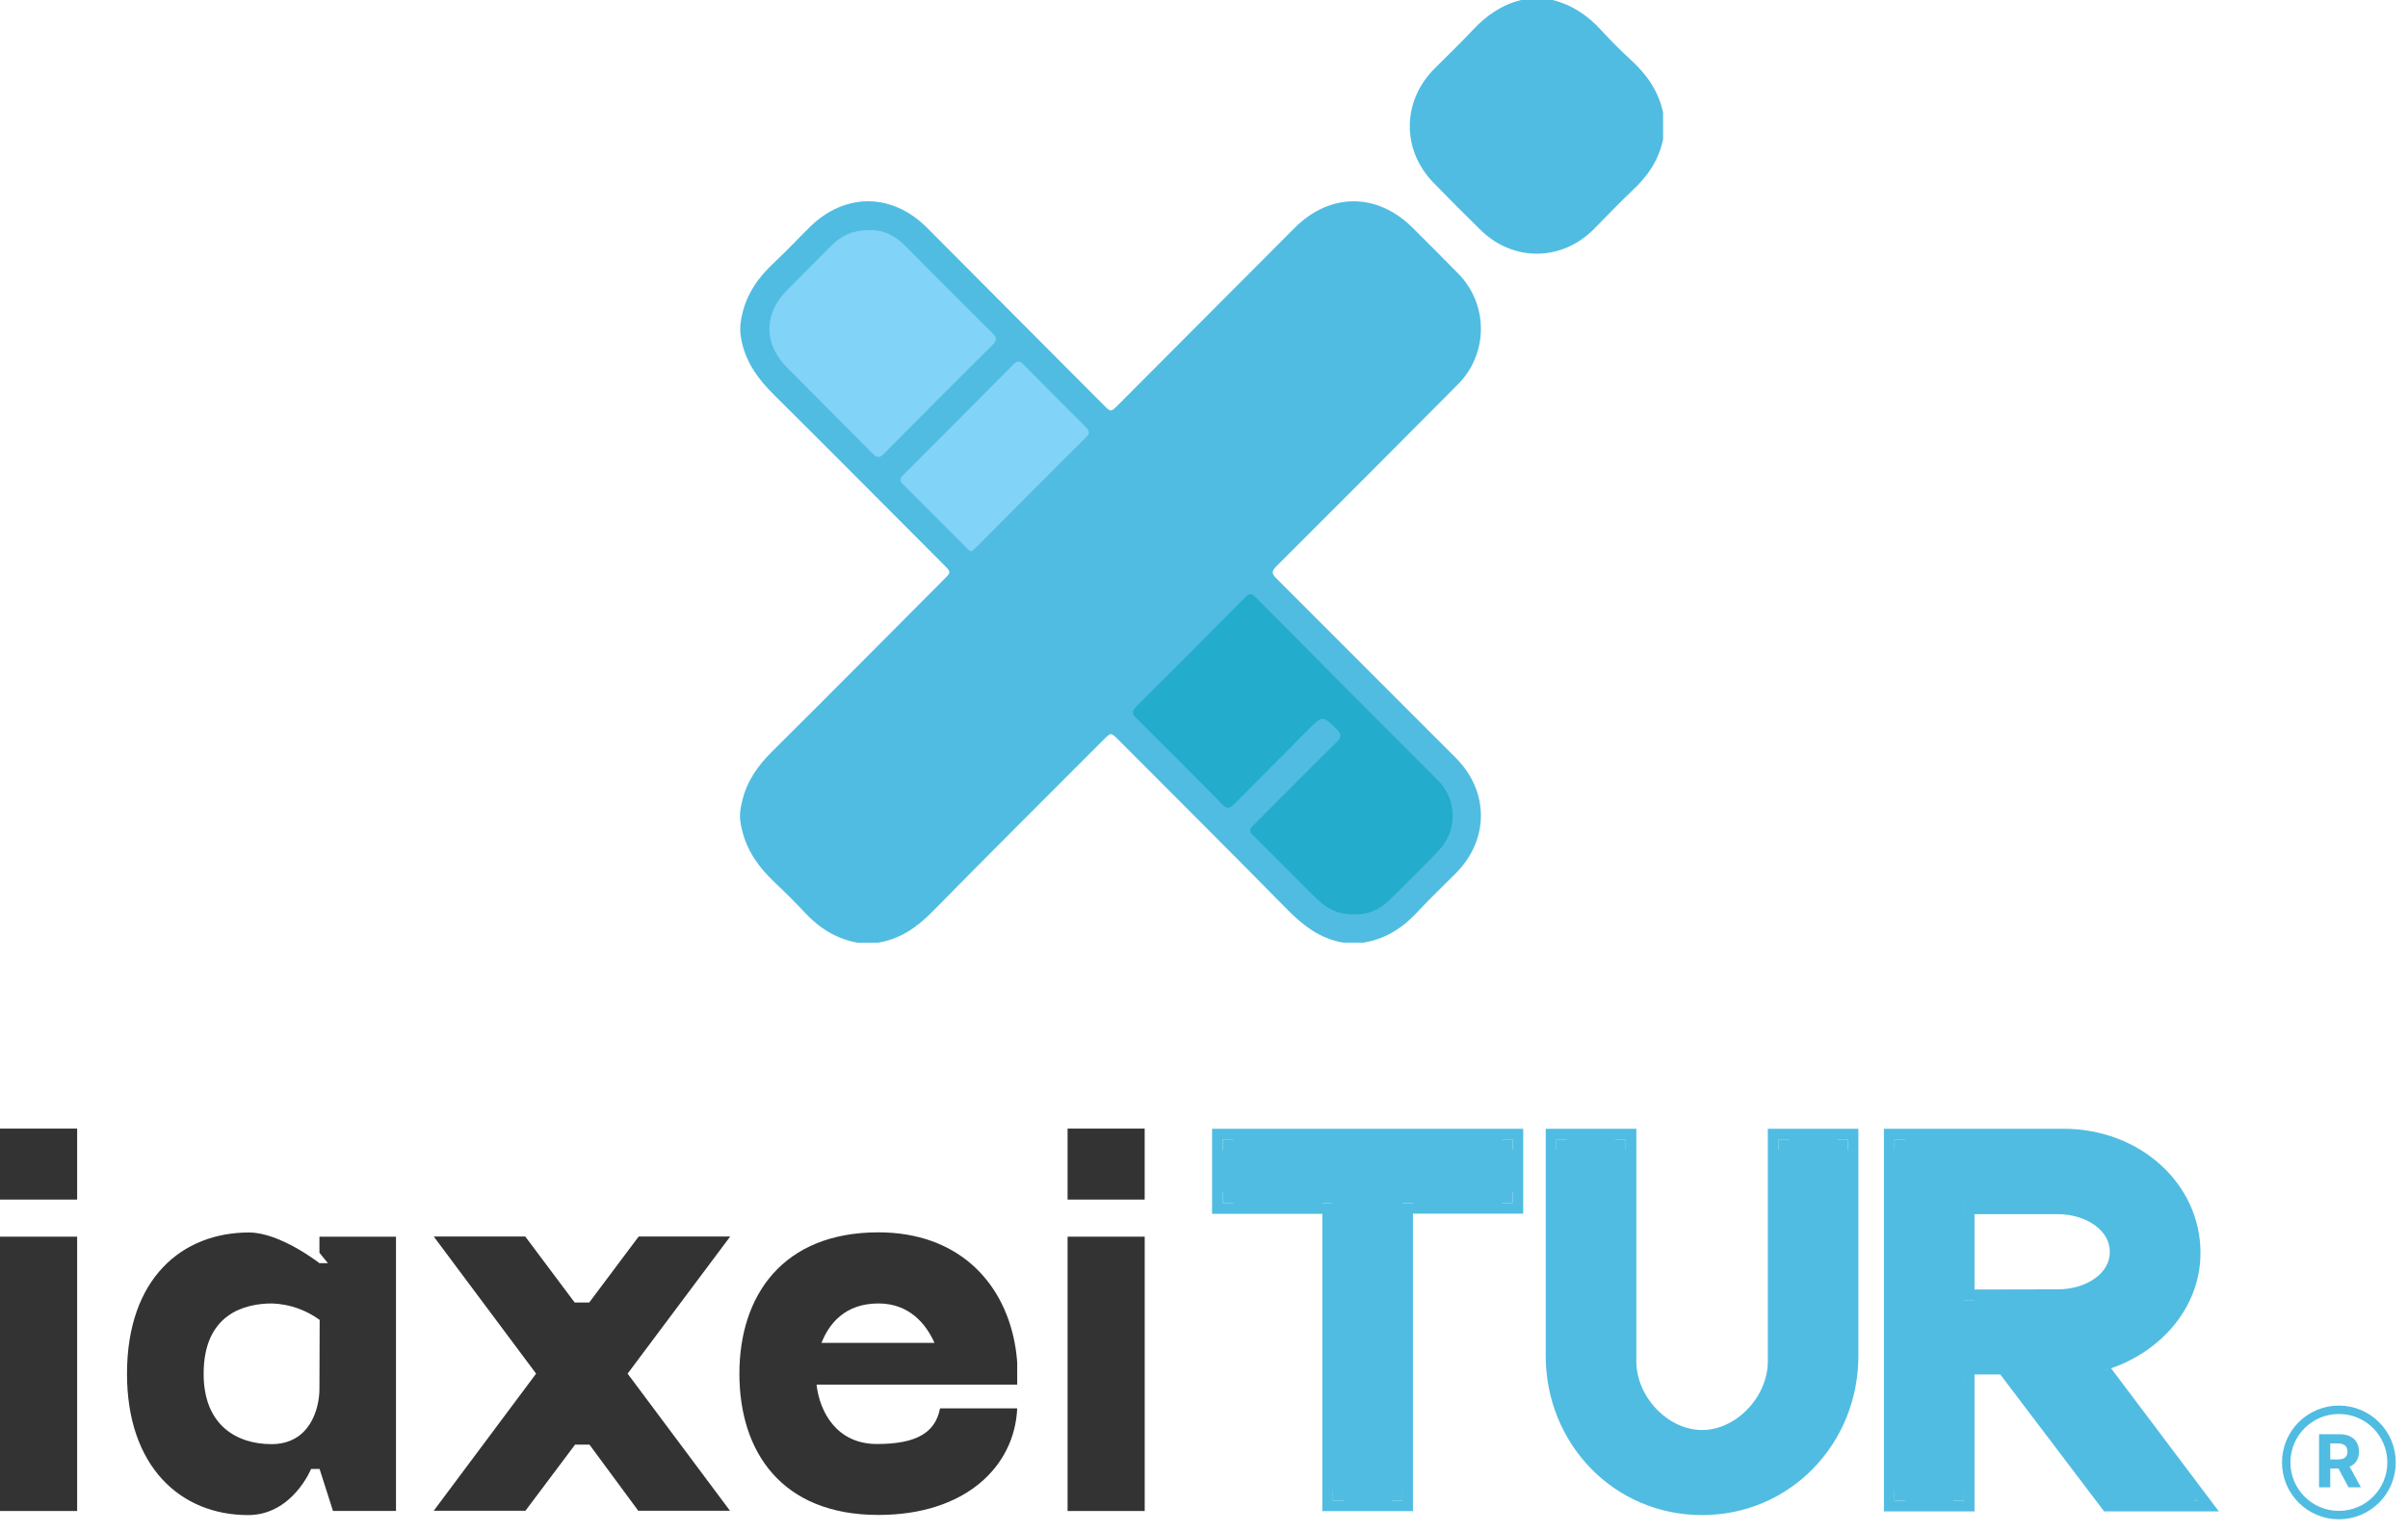
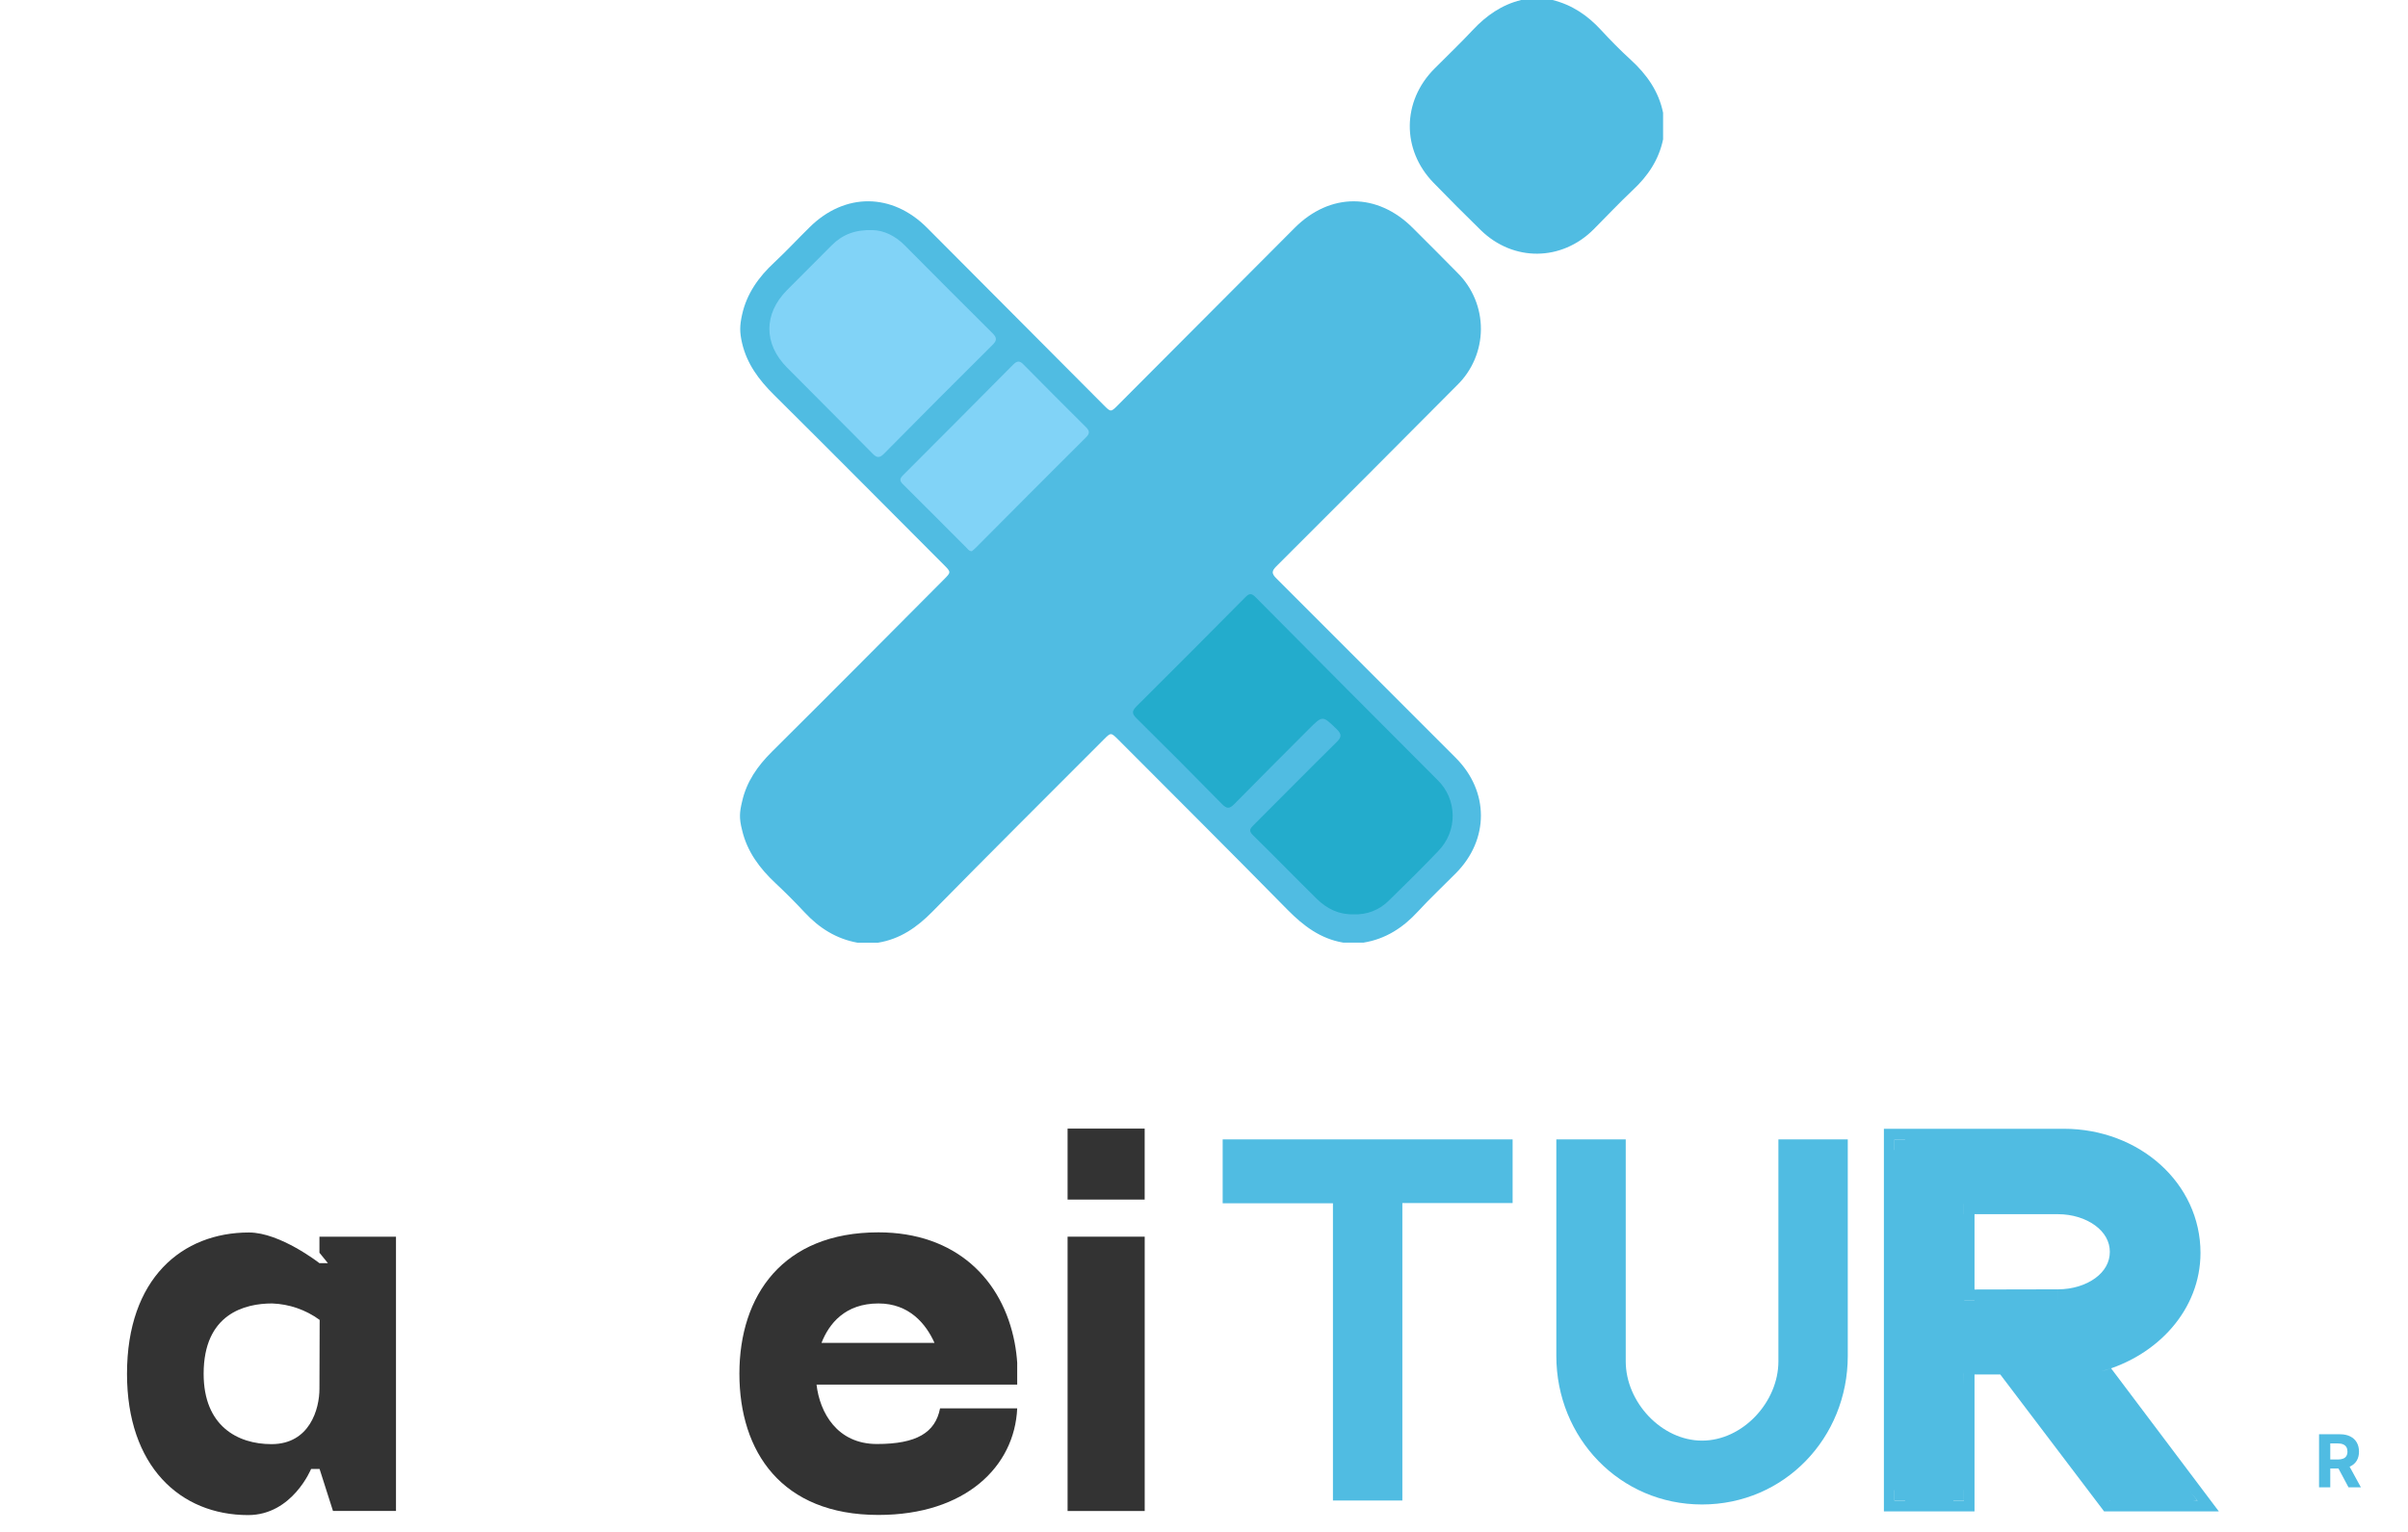
<svg xmlns="http://www.w3.org/2000/svg" width="143" height="91" viewBox="0 0 143 91" fill="none">
  <path d="M65.295 25.92L52.623 13.248H50.319L45.135 18.432V20.736L57.807 33.408L65.295 25.92Z" fill="#81D3F7" />
  <path d="M86.606 47.232L73.934 34.56L66.446 42.048L79.118 54.72H81.422L86.606 49.536V47.232Z" fill="#23ACCC" />
  <path fill-rule="evenodd" clip-rule="evenodd" d="M75.799 34.36C75.505 34.066 75.515 33.923 75.799 33.637C79.382 30.063 82.957 26.48 86.524 22.889C86.97 22.457 87.325 21.939 87.569 21.367C87.813 20.795 87.94 20.18 87.944 19.557C87.947 18.935 87.826 18.318 87.588 17.744C87.35 17.169 86.999 16.648 86.558 16.211C85.682 15.314 84.789 14.433 83.904 13.545C81.795 11.431 78.982 11.427 76.876 13.545C73.38 17.05 69.883 20.558 66.387 24.067C65.967 24.489 65.966 24.489 65.535 24.056L55.049 13.526C52.975 11.448 50.176 11.431 48.087 13.491C47.38 14.185 46.706 14.915 45.983 15.589C45.053 16.454 44.344 17.44 44.067 18.699C43.925 19.342 43.92 19.741 44.067 20.373C44.355 21.617 45.068 22.566 45.956 23.447C49.338 26.801 52.69 30.185 56.052 33.553C56.486 33.988 56.486 33.99 56.038 34.438C52.644 37.844 49.259 41.261 45.845 44.649C44.988 45.501 44.329 46.435 44.067 47.626C43.922 48.233 43.884 48.587 44.067 49.302C44.365 50.587 45.112 51.581 46.052 52.463C46.648 53.021 47.225 53.599 47.783 54.198C48.65 55.131 49.668 55.775 50.929 56H52.135C53.442 55.79 54.447 55.095 55.368 54.159C58.739 50.728 62.15 47.336 65.546 43.931C65.97 43.505 65.972 43.505 66.403 43.931C69.766 47.303 73.14 50.666 76.476 54.058C77.414 55.008 78.426 55.768 79.766 55.994H80.972C82.28 55.784 83.316 55.111 84.205 54.145C84.927 53.36 85.709 52.628 86.46 51.869C88.441 49.87 88.438 47.017 86.46 45.028C82.909 41.472 79.355 37.916 75.799 34.36ZM85.425 50.54C84.464 51.549 83.471 52.525 82.48 53.494C82.207 53.771 81.879 53.987 81.517 54.128C81.156 54.269 80.768 54.332 80.38 54.313C79.525 54.338 78.812 53.991 78.21 53.407C76.932 52.146 75.68 50.86 74.398 49.602C74.13 49.34 74.252 49.206 74.448 49.01C76.09 47.37 77.721 45.715 79.373 44.085C79.683 43.785 79.683 43.603 79.373 43.307C78.537 42.499 78.55 42.486 77.722 43.315C76.249 44.795 74.765 46.269 73.304 47.76C73.022 48.049 72.858 48.062 72.566 47.76C70.886 46.047 69.193 44.347 67.486 42.662C67.207 42.387 67.224 42.233 67.486 41.964C69.648 39.815 71.801 37.656 73.944 35.487C74.183 35.244 74.32 35.223 74.564 35.476C78.161 39.104 81.764 42.724 85.372 46.336C85.651 46.608 85.874 46.933 86.028 47.291C86.181 47.65 86.263 48.036 86.268 48.426C86.273 48.816 86.201 49.204 86.056 49.566C85.911 49.929 85.697 50.259 85.425 50.538V50.54ZM46.74 17.231C47.624 16.342 48.509 15.454 49.395 14.568C50.015 13.946 50.768 13.635 51.814 13.669C52.465 13.677 53.149 13.993 53.721 14.568C55.456 16.311 57.189 18.058 58.937 19.79C59.21 20.061 59.213 20.221 58.937 20.493C56.784 22.631 54.642 24.779 52.512 26.937C52.245 27.208 52.084 27.224 51.81 26.937C50.128 25.227 48.422 23.54 46.737 21.833C45.336 20.42 45.344 18.637 46.74 17.231ZM60.174 21.654C60.397 21.431 60.554 21.413 60.783 21.654C62.011 22.898 63.245 24.136 64.486 25.369C64.709 25.591 64.73 25.743 64.495 25.977C62.304 28.162 60.119 30.352 57.938 32.547C57.863 32.621 57.783 32.687 57.715 32.743C57.559 32.743 57.499 32.645 57.425 32.57C56.157 31.302 54.894 30.025 53.62 28.763C53.414 28.559 53.425 28.435 53.62 28.237C55.811 26.046 57.996 23.852 60.174 21.654Z" fill="#50BCE2" />
  <path fill-rule="evenodd" clip-rule="evenodd" d="M96.84 3.549C96.22 2.985 95.636 2.388 95.07 1.774C94.272 0.91 93.344 0.28 92.192 0H90.333C89.183 0.283 88.264 0.924 87.461 1.783C86.722 2.575 85.936 3.321 85.173 4.091C83.259 6.021 83.231 8.893 85.121 10.847C86.051 11.805 86.99 12.748 87.94 13.675C89.871 15.557 92.733 15.529 94.636 13.626C95.411 12.848 96.165 12.044 96.961 11.294C97.862 10.457 98.511 9.492 98.763 8.277V6.699C98.503 5.418 97.789 4.419 96.84 3.549Z" fill="#50BCE2" />
-   <path fill-rule="evenodd" clip-rule="evenodd" d="M0 71.258V67.042H4.581V71.258H0ZM0 89.758V73.462H4.581V89.758H0Z" fill="#333333" />
  <path fill-rule="evenodd" clip-rule="evenodd" d="M23.516 73.462V89.753H19.774L18.978 87.261H18.474C18.474 87.261 17.359 90 14.737 90C10.69 90 7.542 87.087 7.542 81.608C7.542 75.941 10.816 73.213 14.785 73.213C16.643 73.213 18.97 75.036 18.97 75.036H19.474L18.97 74.416V73.462H23.516ZM18.983 78.407C18.161 77.805 17.178 77.465 16.16 77.429C14.546 77.429 12.093 78.037 12.093 81.608C12.093 84.707 14.107 85.786 16.122 85.786C18.404 85.786 18.97 83.678 18.97 82.508L18.983 78.407Z" fill="#333333" />
-   <path fill-rule="evenodd" clip-rule="evenodd" d="M37.271 81.598L43.35 89.743H37.903L35.005 85.814H34.151L31.204 89.743H25.757L31.837 81.598L25.757 73.452H31.192L34.126 77.371H34.992L37.928 73.452H43.363L37.271 81.598Z" fill="#333333" />
  <path fill-rule="evenodd" clip-rule="evenodd" d="M60.407 80.987V82.248H48.49C48.682 83.91 49.712 85.778 52.076 85.778C54.441 85.778 55.544 85.1 55.826 83.66H60.407C60.256 87.108 57.342 89.992 52.164 89.992C46.413 89.992 43.909 86.235 43.909 81.6C43.909 76.965 46.478 73.205 52.164 73.205C56.768 73.205 59.541 76.007 60.256 79.762C60.332 80.163 60.383 80.569 60.409 80.977L60.407 80.987ZM55.496 79.772C54.992 78.644 53.998 77.429 52.167 77.429C50.182 77.429 49.231 78.632 48.785 79.772H55.496Z" fill="#333333" />
  <path fill-rule="evenodd" clip-rule="evenodd" d="M63.399 71.258V67.042H67.977V71.258H63.399ZM63.399 89.758V73.462H67.979V89.758H63.399Z" fill="#333333" />
  <path fill-rule="evenodd" clip-rule="evenodd" d="M89.827 67.683V71.465H83.279V89.135H79.157V71.478H72.609V67.683H89.827Z" fill="#50BCE2" />
-   <path fill-rule="evenodd" clip-rule="evenodd" d="M89.827 67.683H90.456V67.052H89.827V67.683ZM89.827 71.465V72.096H90.456V71.465H89.827ZM83.279 71.465L83.909 70.835H82.65V71.465H83.279ZM83.279 89.135V89.766H83.909V89.135H83.279ZM79.157 89.135H78.527V89.766H79.157V89.135ZM79.157 71.478H79.786V70.847H78.527L79.157 71.478ZM72.609 71.478H71.98V72.108H72.609V71.478ZM72.609 67.683V67.052H71.98V67.683H72.609ZM89.197 67.683V71.465H90.456V67.683H89.197ZM89.827 70.835H83.909V72.096H83.279H89.827V70.835ZM82.65 71.465V89.135H83.909V71.465H83.279H82.65ZM83.279 88.505H79.157V89.766H83.279V88.505ZM79.786 89.135V71.478H78.527V89.135H79.786ZM78.527 70.847H72.609V72.108H79.157H78.527V70.847ZM73.239 71.478V67.683H71.98V71.478H73.239ZM72.609 68.313H89.827V67.052H72.609V68.313Z" fill="#50BCE2" />
  <path fill-rule="evenodd" clip-rule="evenodd" d="M109.731 67.683V80.543C109.731 85.423 105.954 89.37 101.076 89.37C96.198 89.37 92.423 85.416 92.423 80.543V67.683H96.545V80.871C96.545 83.285 98.666 85.577 101.078 85.577C103.491 85.577 105.611 83.285 105.611 80.871V67.683H109.731Z" fill="#50BCE2" />
-   <path fill-rule="evenodd" clip-rule="evenodd" d="M109.731 67.683H110.361V67.052H109.731V67.683ZM92.423 67.683V67.052H91.793V67.683H92.423ZM96.545 67.683H97.175V67.052H96.545V67.683ZM105.611 67.683V67.052H104.982V67.683H105.611ZM109.102 67.683V80.543H110.361V67.683H109.102ZM109.102 80.543C109.102 85.09 105.591 88.739 101.076 88.739V90C106.317 90 110.361 85.756 110.361 80.543H109.102ZM101.076 88.739C96.561 88.739 93.052 85.083 93.052 80.543H91.793C91.793 85.748 95.834 90 101.076 90V88.739ZM93.052 80.543V67.683H91.793V80.543H93.052ZM92.423 68.313H96.545V67.052H92.423V68.313ZM95.916 67.683V80.871H97.175V67.683H95.916ZM95.916 80.871C95.916 83.603 98.289 86.207 101.078 86.207V84.947C99.042 84.947 97.175 82.966 97.175 80.871H95.916ZM101.078 86.207C103.867 86.207 106.241 83.603 106.241 80.871H104.982C104.982 82.966 103.114 84.947 101.078 84.947V86.207ZM106.241 80.871V67.683H104.982V80.871H106.241ZM105.611 68.313H109.731V67.052H105.611V68.313Z" fill="#50BCE2" />
-   <path fill-rule="evenodd" clip-rule="evenodd" d="M130.503 89.15H125.265L119.146 81.015H116.628V89.15H112.505V67.683H122.546C126.781 67.683 130.048 70.709 130.048 74.423C130.048 77.449 127.754 80.004 124.598 80.861V81.308L130.503 89.15ZM122.213 77.22C124.162 77.22 125.923 76.08 125.923 74.363C125.923 72.656 124.16 71.496 122.213 71.496H116.628V77.233L122.213 77.22Z" fill="#50BCE2" />
+   <path fill-rule="evenodd" clip-rule="evenodd" d="M130.503 89.15H125.265L119.146 81.015H116.628V89.15H112.505V67.683H122.546C126.781 67.683 130.048 70.709 130.048 74.423C130.048 77.449 127.754 80.004 124.598 80.861V81.308L130.503 89.15ZM122.213 77.22C124.162 77.22 125.923 76.08 125.923 74.363C125.923 72.656 124.16 71.496 122.213 71.496H116.628V77.233L122.213 77.22" fill="#50BCE2" />
  <path fill-rule="evenodd" clip-rule="evenodd" d="M130.504 89.15V89.781H131.767L131.006 88.771L130.504 89.15ZM125.266 89.15L124.763 89.53L124.952 89.781H125.266V89.15ZM118.786 81.646L119.649 80.636L119.46 80.385H119.146L118.786 81.646ZM116.628 80.385H115.998L116.628 81.646V80.385ZM116.628 89.15V89.781H117.257V89.15H116.628ZM112.505 89.15H111.876V89.781H112.505V89.15ZM112.505 67.683V67.052H111.876V67.683H112.505ZM124.598 80.861L124.433 80.253L123.969 80.379V80.861H124.598ZM124.685 81.5L123.969 81.519L124.096 81.687L124.685 81.5ZM122.213 77.22V76.59H122.211L122.213 77.22ZM116.628 71.496V70.865H115.998V72.126L116.628 71.496ZM116.628 77.233H115.998V77.864H117.257L116.628 77.233ZM130.504 89.15L125.266 88.52V89.781H130.504V89.15ZM125.768 88.771L119.649 80.636L118.786 81.646L124.763 89.53L125.768 88.771ZM119.146 80.385H116.628V81.646H118.786L119.146 80.385ZM116.628 81.646L115.998 89.15H117.257V81.646H116.628ZM116.628 88.52H112.505V89.781H116.628V88.52ZM113.135 89.15V67.683H111.876V89.15H113.135ZM112.505 68.313H122.546V67.052H112.505V68.313ZM122.546 68.313C126.494 68.313 129.418 71.114 129.418 74.423H130.677C130.677 70.303 127.069 67.052 122.546 67.052V68.313ZM129.418 74.423C129.418 77.105 127.377 79.453 124.433 80.253L124.763 81.47C128.131 80.555 130.677 77.794 130.677 74.423H129.418ZM123.969 80.861L124.685 81.5L125.368 81.283L124.763 81.47L124.598 80.861H123.969ZM124.096 81.687L130.504 89.15L131.006 88.771L125.101 80.928L125.368 81.283L124.096 81.687ZM122.213 77.85C123.303 77.85 124.365 77.533 125.17 76.945C125.983 76.35 126.552 75.46 126.552 74.363H125.293C125.293 74.982 124.982 75.521 124.428 75.926C123.866 76.337 123.073 76.59 122.213 76.59V77.85ZM126.552 74.363C126.552 73.27 125.982 72.378 125.171 71.781C124.366 71.189 123.304 70.865 122.213 70.865V72.126C123.069 72.126 123.862 72.382 124.425 72.797C124.982 73.207 125.293 73.749 125.293 74.363H126.552ZM122.213 70.865H116.628V72.126H122.213V70.865ZM115.998 72.126V77.233H117.257V71.496V72.126H115.998ZM117.257 77.864L122.215 77.85L122.212 76.59L116.626 76.602L117.257 76.601V77.864Z" fill="#50BCE2" />
  <path d="M137.718 88.35V85.199H138.961C139.199 85.199 139.402 85.242 139.57 85.327C139.739 85.411 139.868 85.531 139.956 85.685C140.045 85.839 140.09 86.02 140.09 86.228C140.09 86.438 140.045 86.618 139.955 86.768C139.864 86.918 139.734 87.033 139.562 87.113C139.392 87.193 139.186 87.233 138.944 87.233H138.112V86.698H138.836C138.963 86.698 139.069 86.68 139.153 86.645C139.237 86.611 139.3 86.558 139.341 86.488C139.383 86.419 139.404 86.332 139.404 86.228C139.404 86.124 139.383 86.036 139.341 85.964C139.3 85.892 139.237 85.838 139.152 85.801C139.067 85.763 138.961 85.744 138.833 85.744H138.384V88.35H137.718ZM139.419 86.916L140.202 88.35H139.467L138.701 86.916H139.419Z" fill="#50BCE2" />
-   <path d="M138.895 90C140.622 90 142.023 88.6 142.023 86.872C142.023 85.145 140.622 83.745 138.895 83.745C137.167 83.745 135.767 85.145 135.767 86.872C135.767 88.6 137.167 90 138.895 90Z" stroke="#50BCE2" stroke-width="0.5" stroke-miterlimit="22.926" />
</svg>